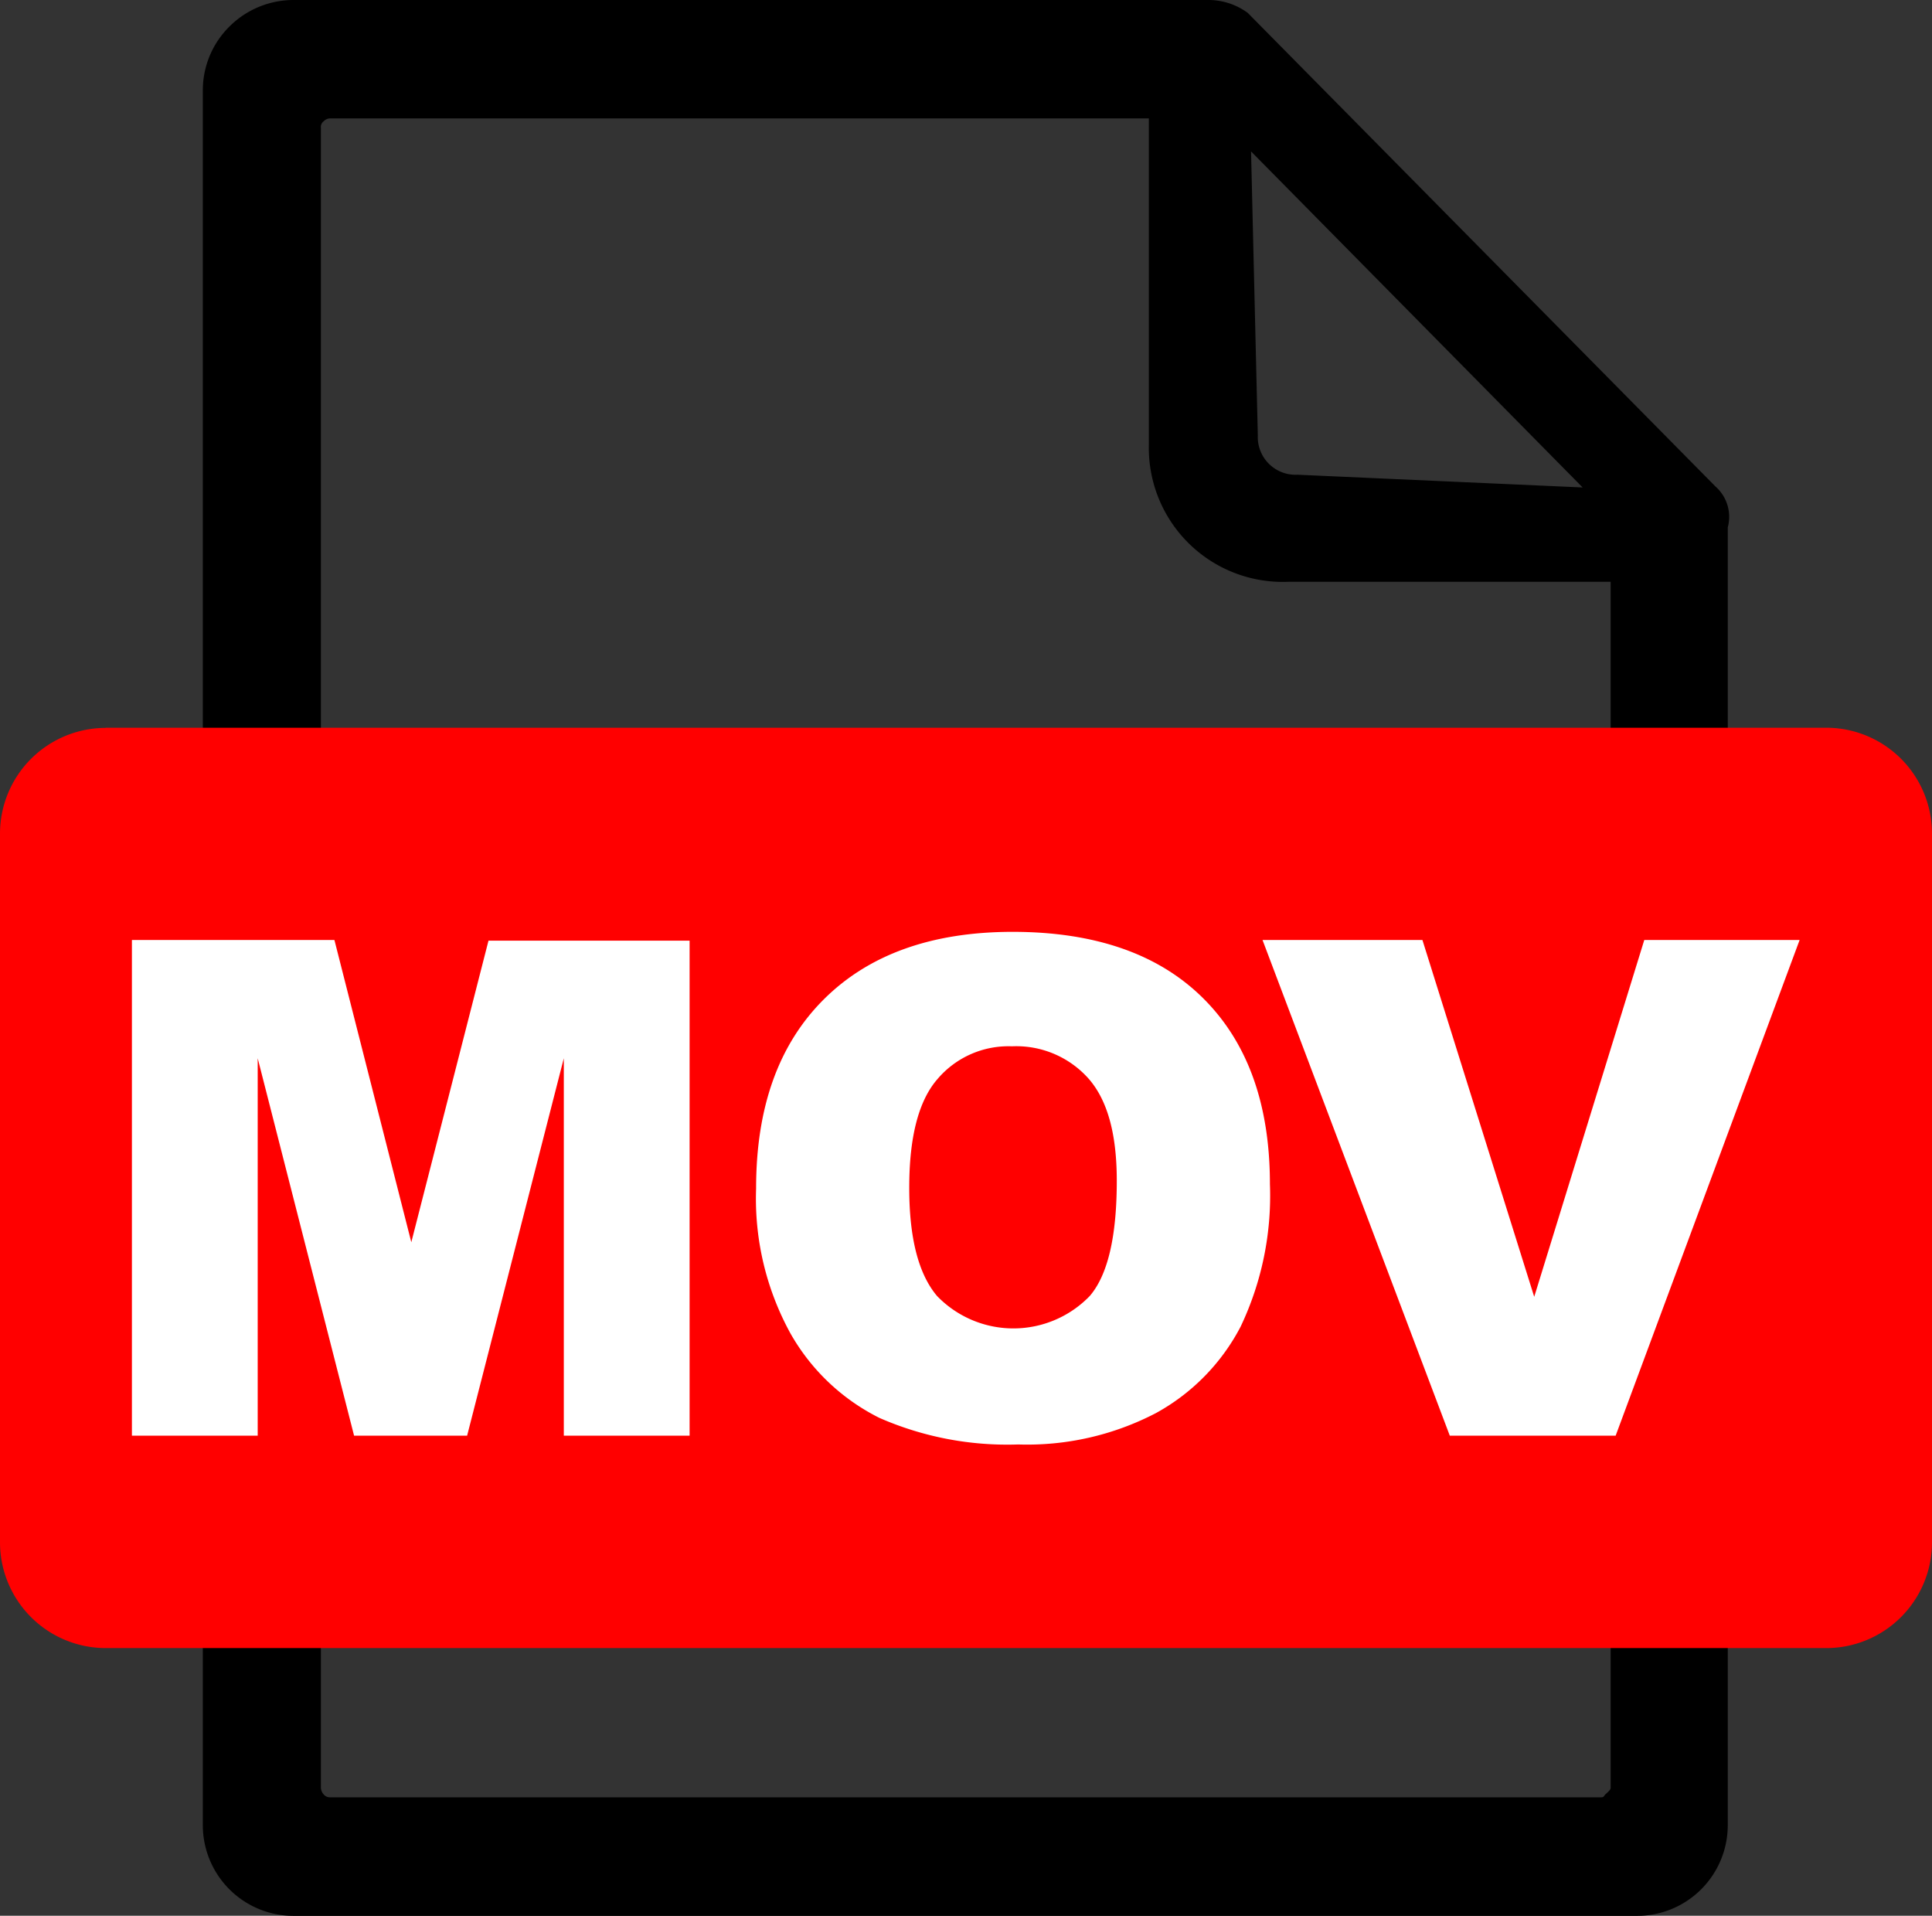
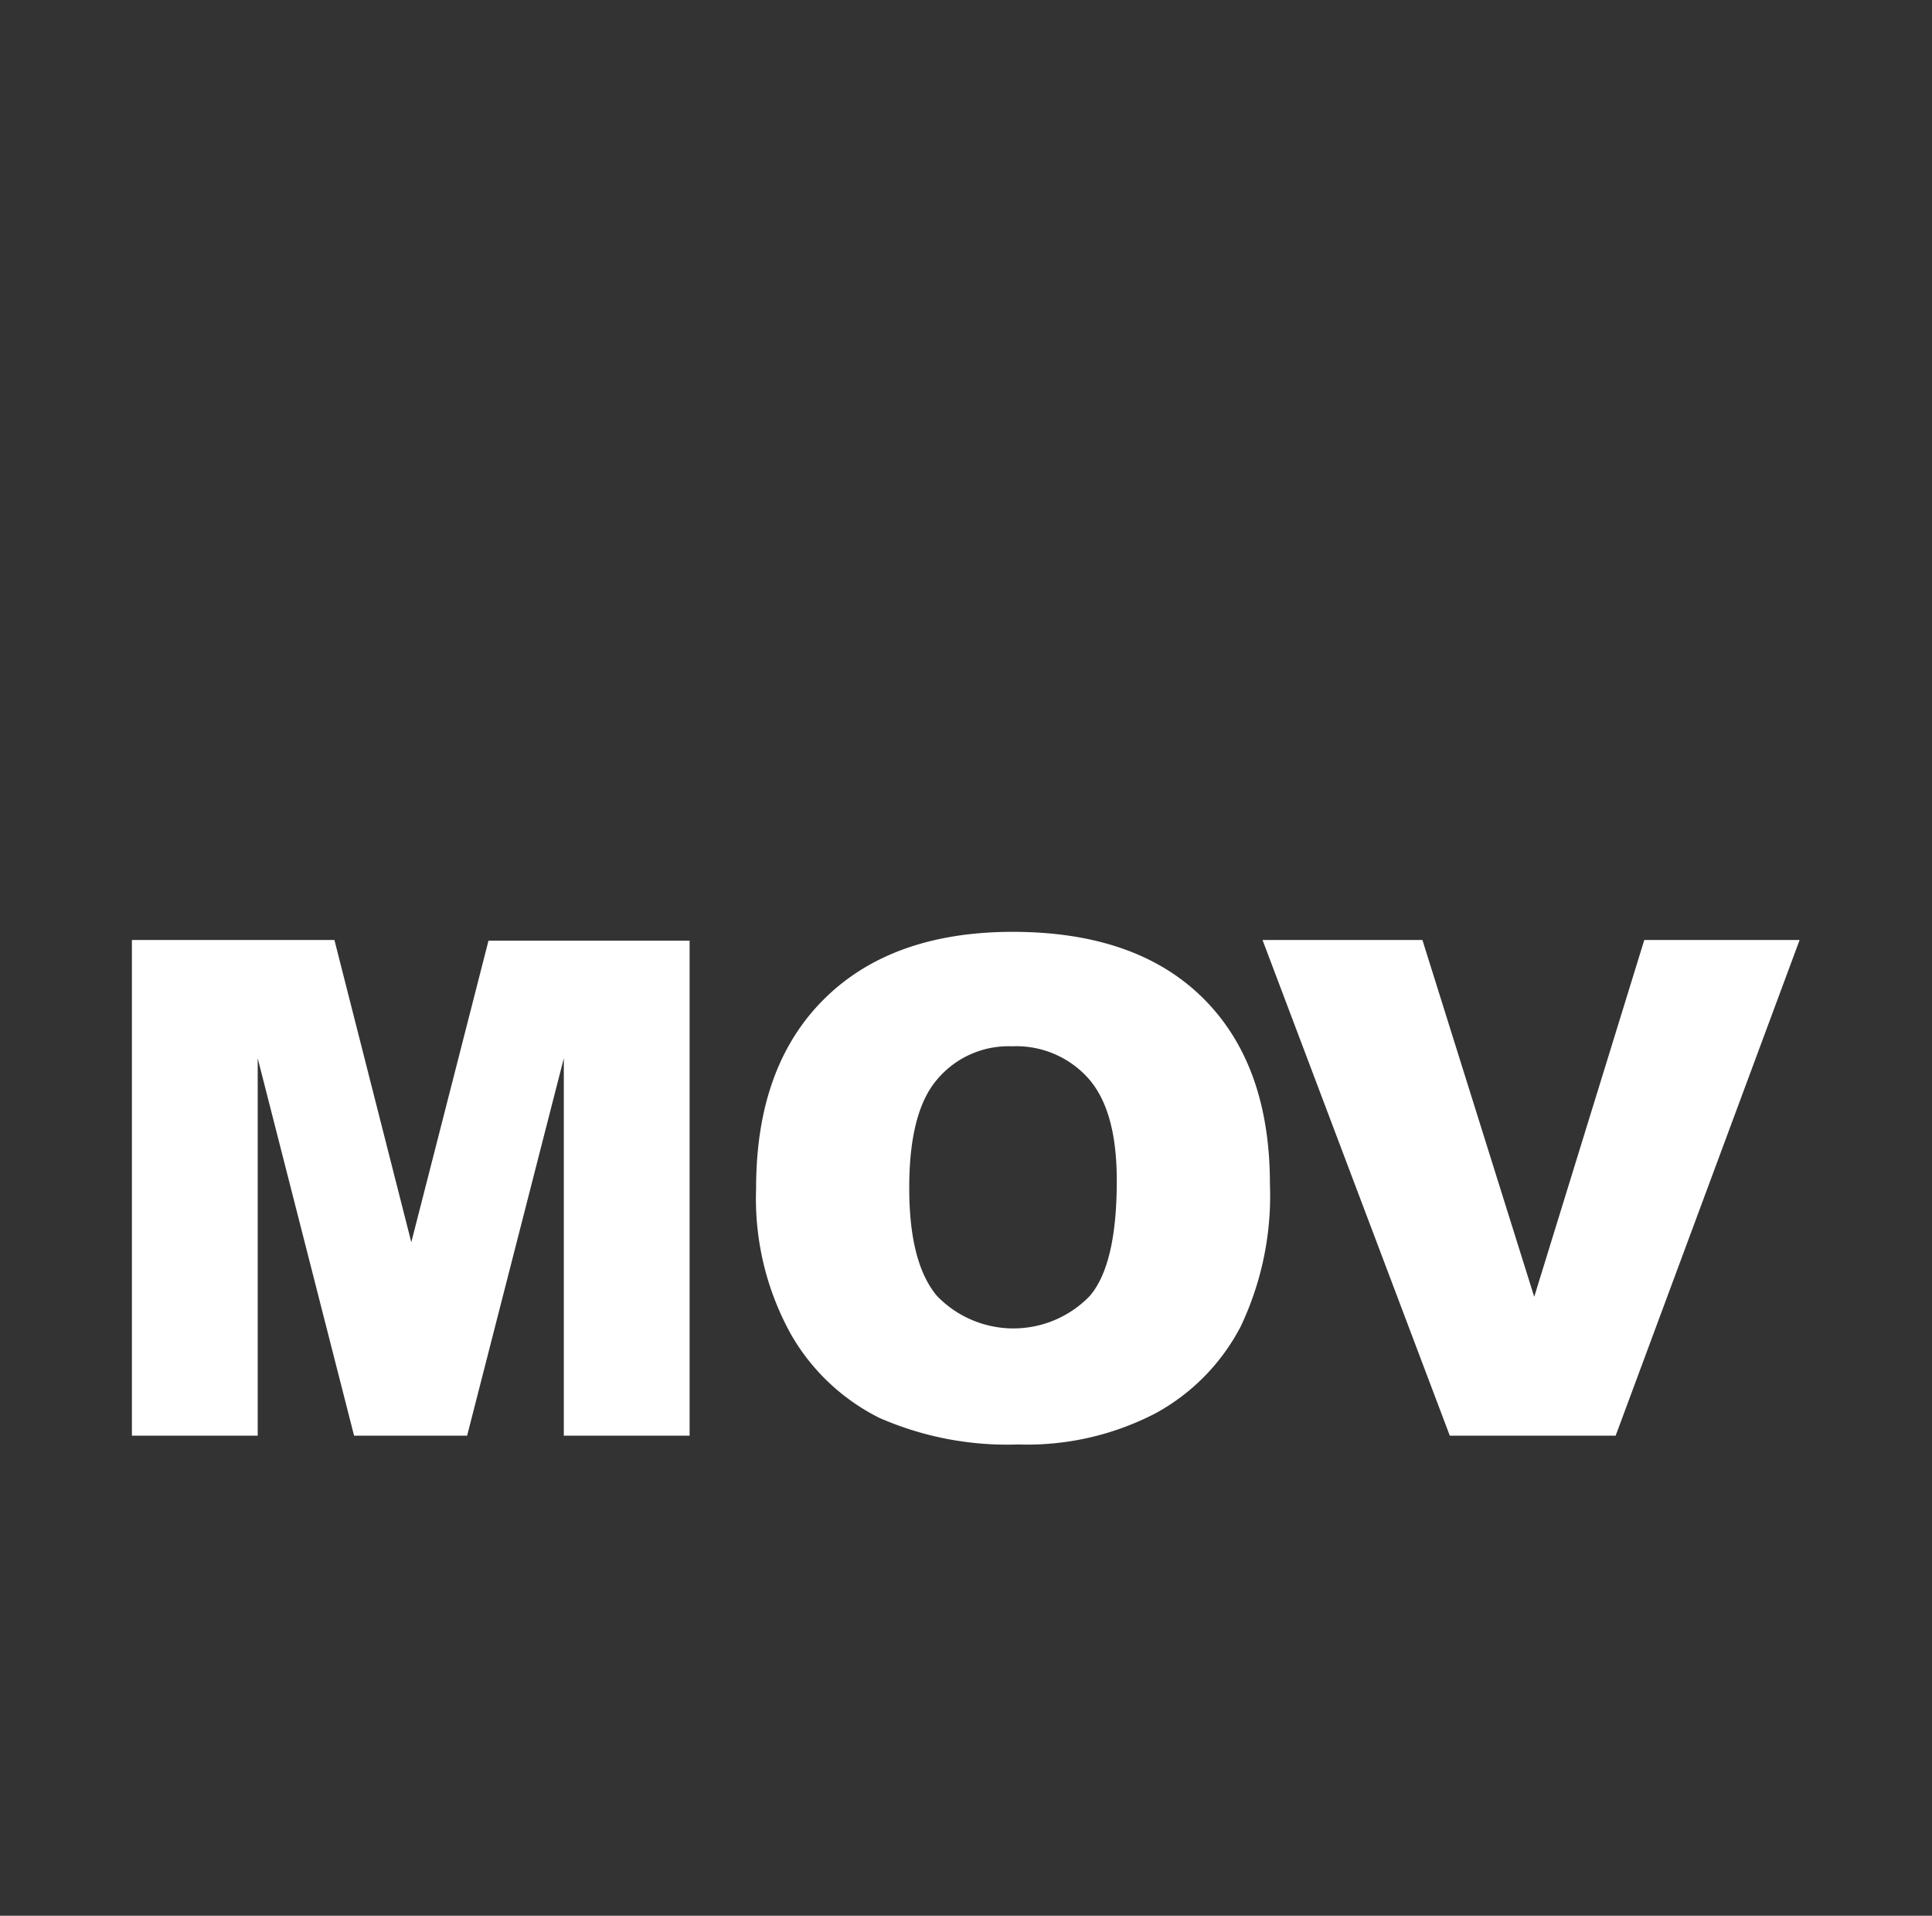
<svg xmlns="http://www.w3.org/2000/svg" id="Layer_1" data-name="Layer 1" viewBox="0 0 122.88 121.83">
  <rect x="0" y="0" width="122.88" height="121.83" fill="#333333" stroke="none" />
  <defs>
    <style>.cls-1,.cls-2{fill-rule:evenodd;}.cls-2{fill:red;}.cls-3{fill:#fff;}</style>
  </defs>
  <title>mov</title>
-   <path class="cls-1" d="M102.42,37H81.92a8.52,8.52,0,0,1-8.85-8.7V7.53H21a.58.58,0,0,0-.41.18.45.45,0,0,0-.18.42V113.71a.7.7,0,0,0,.18.41.51.51,0,0,0,.41.18h80.84c.18,0,.17-.09.26-.18s.34-.28.34-.41V37Zm7.47,79.08a5.77,5.77,0,0,1-5.76,5.76H18.66a5.77,5.77,0,0,1-5.76-5.76V5.76a5.7,5.7,0,0,1,1.69-4.07A5.77,5.77,0,0,1,18.66,0H76.9a4.22,4.22,0,0,1,2.46.82l29.75,30.12a2.57,2.57,0,0,1,.78,2.6v82.53ZM80,27.69,79.57,9.63,100.66,31l-18.14-.81A2.4,2.4,0,0,1,80,27.69Z" />
-   <path class="cls-2" d="M6.71,46.28H116.17A6.73,6.73,0,0,1,122.88,53v45.1a6.73,6.73,0,0,1-6.71,6.71H6.71A6.73,6.73,0,0,1,0,98.09V53a6.73,6.73,0,0,1,6.71-6.71Z" />
  <path class="cls-3" d="M8.42,59.78H21.27L26.16,79l4.91-19.18H43.86V91.3h-8v-24l-6.15,24H22.52l-6.13-24v24h-8V59.78ZM48.09,75.56q0-7.71,4.3-12t12-4.3q7.88,0,12.13,4.22T80.77,75.3a19.38,19.38,0,0,1-1.86,9.06,13.26,13.26,0,0,1-5.38,5.5,17.7,17.7,0,0,1-8.77,2,20.27,20.27,0,0,1-8.83-1.69,13.35,13.35,0,0,1-5.66-5.38,17.8,17.8,0,0,1-2.18-9.2Zm9.74,0q0,4.77,1.77,6.86a6.75,6.75,0,0,0,9.71,0q1.72-2,1.72-7.33c0-3-.6-5.13-1.79-6.49a6.15,6.15,0,0,0-4.88-2.06,5.92,5.92,0,0,0-4.74,2.09c-1.2,1.38-1.79,3.69-1.79,6.89ZM80.3,59.78H90.47l7.11,22.69,7-22.69h9.88L102.76,91.3H92.21L80.3,59.78Z" />
</svg>